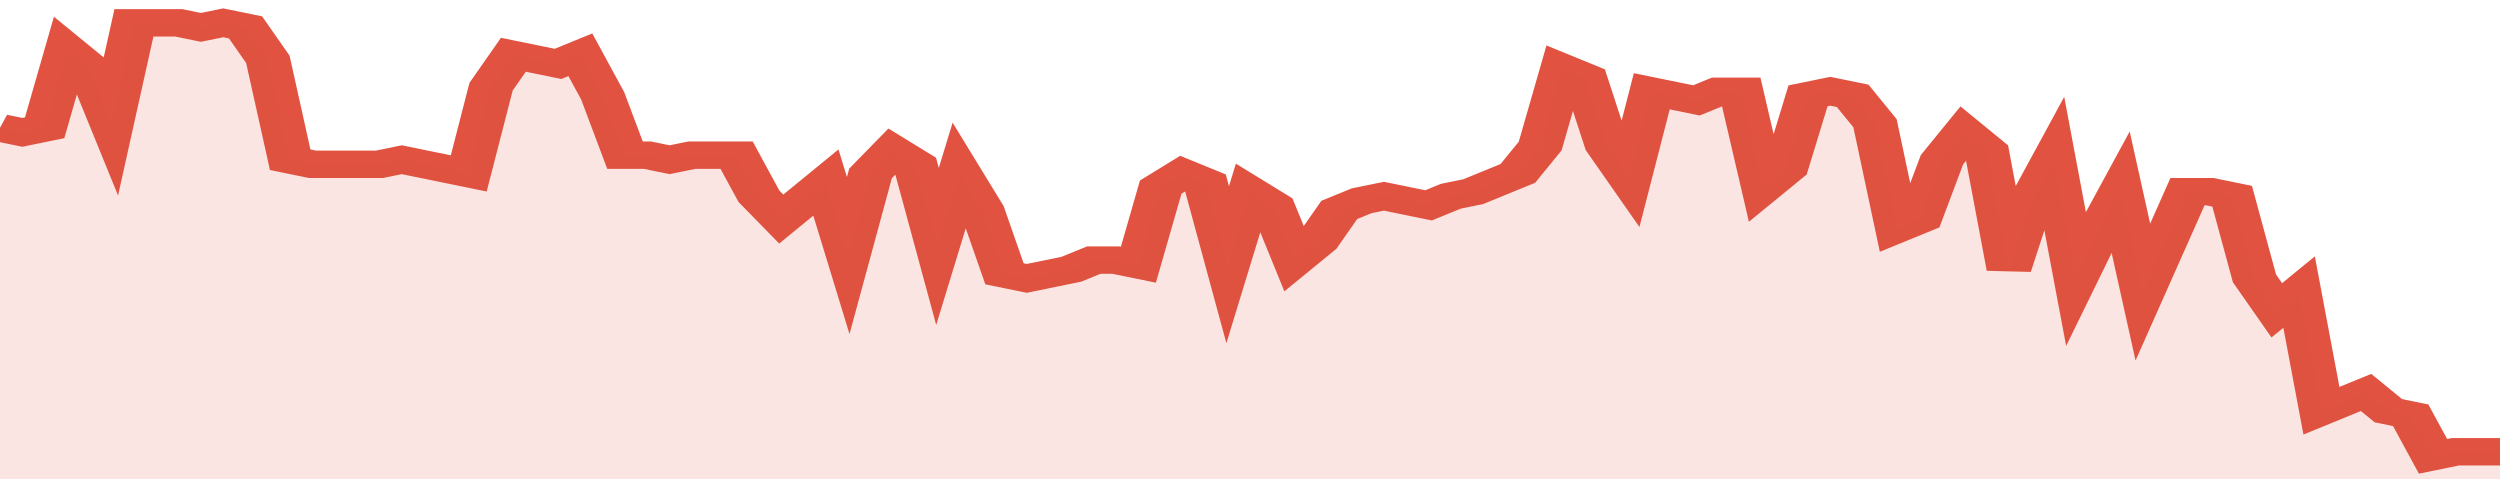
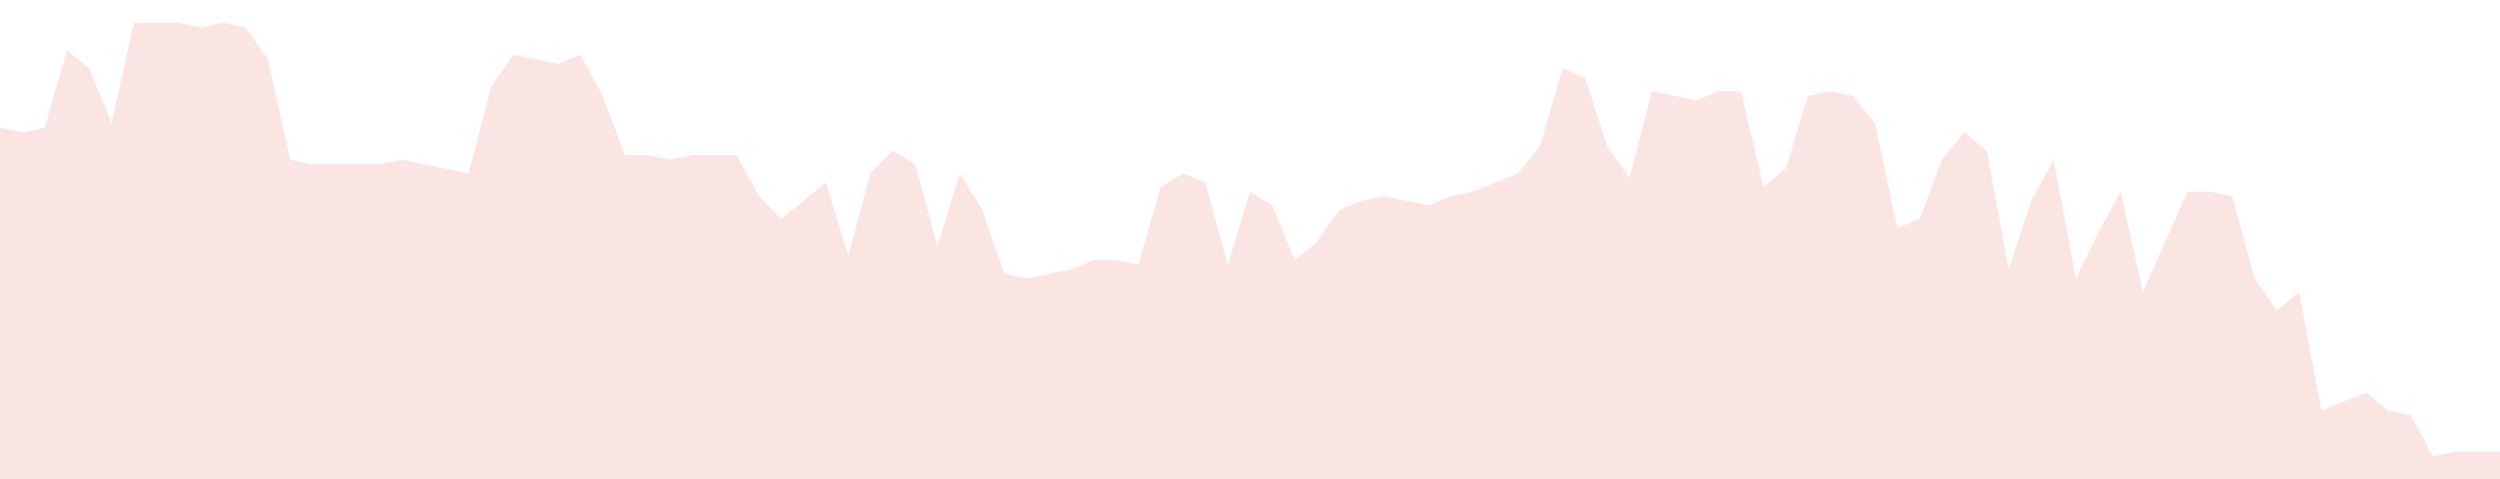
<svg xmlns="http://www.w3.org/2000/svg" viewBox="0 0 336 105" width="120" height="23" preserveAspectRatio="none">
-   <polyline fill="none" stroke="#E15241" stroke-width="6" points="0, 28 3, 29 6, 28 9, 11 12, 15 15, 27 18, 5 21, 5 24, 5 27, 6 30, 5 33, 6 36, 13 39, 35 42, 36 45, 36 48, 36 51, 36 54, 35 57, 36 60, 37 63, 38 66, 19 69, 12 72, 13 75, 14 78, 12 81, 21 84, 34 87, 34 90, 35 93, 34 96, 34 99, 34 102, 43 105, 48 108, 44 111, 40 114, 56 117, 38 120, 33 123, 36 126, 54 129, 38 132, 46 135, 60 138, 61 141, 60 144, 59 147, 57 150, 57 153, 58 156, 41 159, 38 162, 40 165, 58 168, 42 171, 45 174, 57 177, 53 180, 46 183, 44 186, 43 189, 44 192, 45 195, 43 198, 42 201, 40 204, 38 207, 32 210, 15 213, 17 216, 32 219, 39 222, 20 225, 21 228, 22 231, 20 234, 20 237, 41 240, 37 243, 21 246, 20 249, 21 252, 27 255, 50 258, 48 261, 35 264, 29 267, 33 270, 59 273, 44 276, 35 279, 61 282, 51 285, 42 288, 64 291, 53 294, 42 297, 42 300, 43 303, 61 306, 68 309, 64 312, 90 315, 88 318, 86 321, 90 324, 91 327, 100 330, 99 333, 99 336, 99 336, 99 "> </polyline>
  <polygon fill="#E15241" opacity="0.15" points="0, 105 0, 28 3, 29 6, 28 9, 11 12, 15 15, 27 18, 5 21, 5 24, 5 27, 6 30, 5 33, 6 36, 13 39, 35 42, 36 45, 36 48, 36 51, 36 54, 35 57, 36 60, 37 63, 38 66, 19 69, 12 72, 13 75, 14 78, 12 81, 21 84, 34 87, 34 90, 35 93, 34 96, 34 99, 34 102, 43 105, 48 108, 44 111, 40 114, 56 117, 38 120, 33 123, 36 126, 54 129, 38 132, 46 135, 60 138, 61 141, 60 144, 59 147, 57 150, 57 153, 58 156, 41 159, 38 162, 40 165, 58 168, 42 171, 45 174, 57 177, 53 180, 46 183, 44 186, 43 189, 44 192, 45 195, 43 198, 42 201, 40 204, 38 207, 32 210, 15 213, 17 216, 32 219, 39 222, 20 225, 21 228, 22 231, 20 234, 20 237, 41 240, 37 243, 21 246, 20 249, 21 252, 27 255, 50 258, 48 261, 35 264, 29 267, 33 270, 59 273, 44 276, 35 279, 61 282, 51 285, 42 288, 64 291, 53 294, 42 297, 42 300, 43 303, 61 306, 68 309, 64 312, 90 315, 88 318, 86 321, 90 324, 91 327, 100 330, 99 333, 99 336, 99 336, 105 " />
</svg>